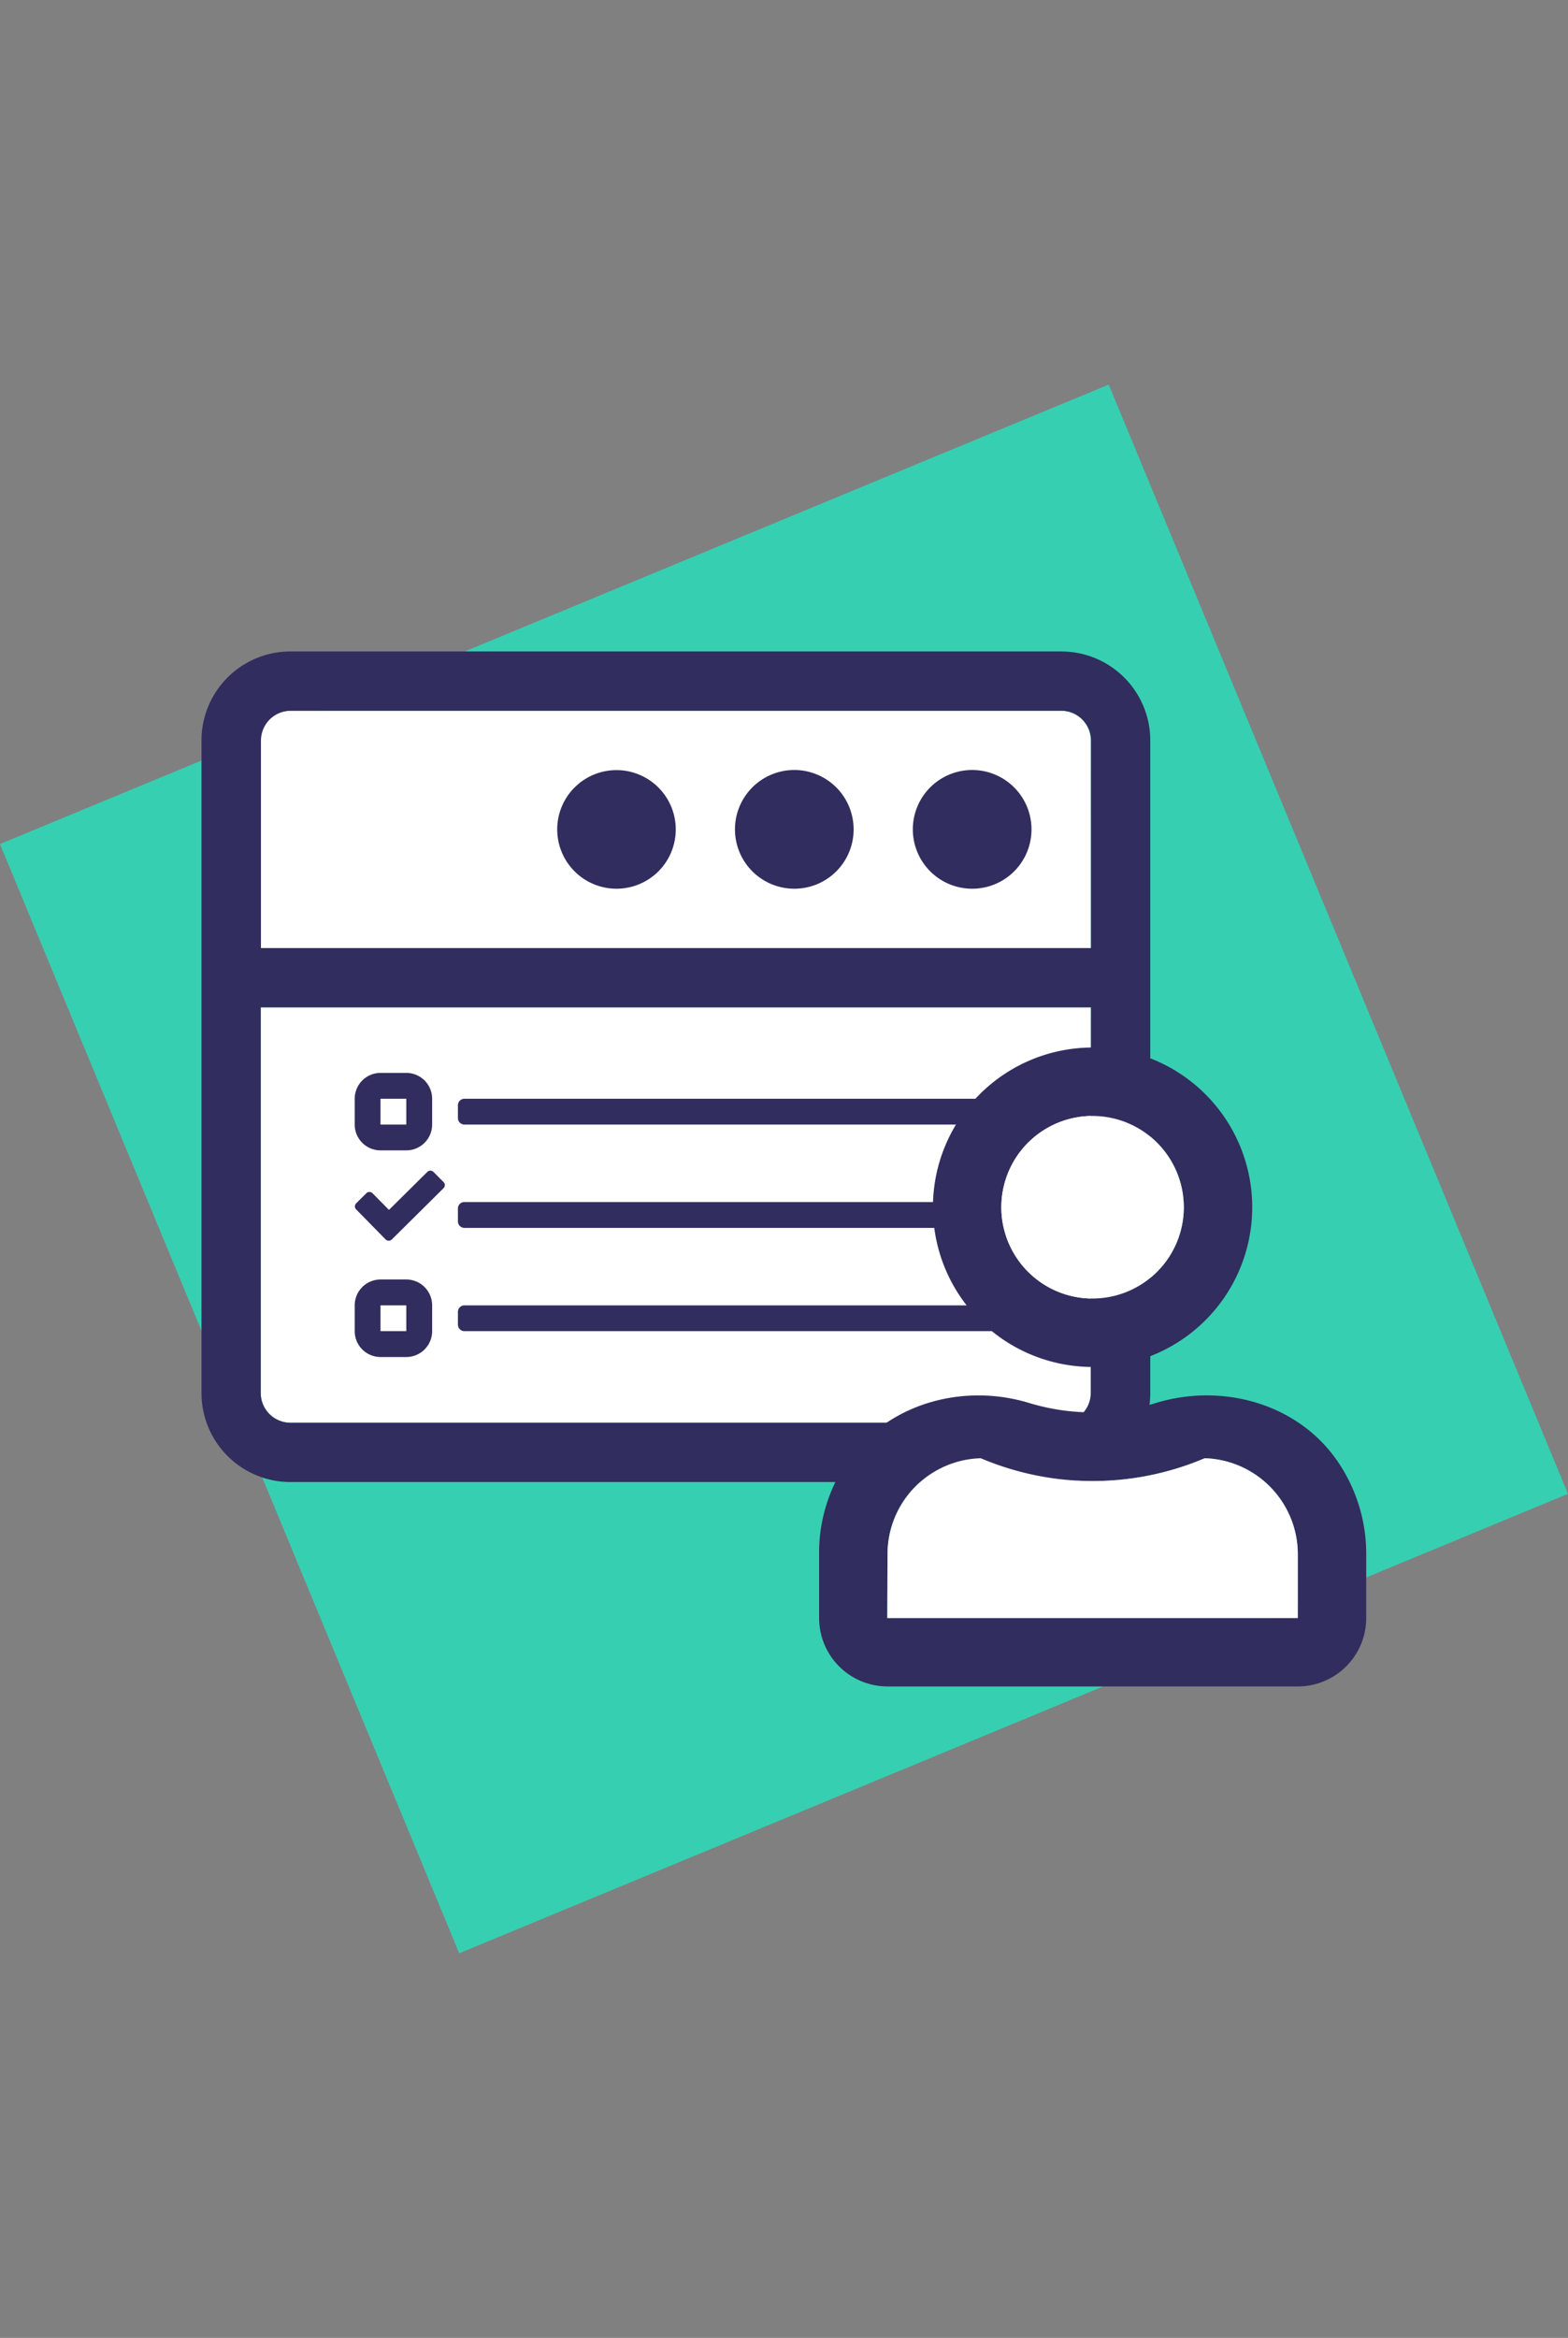
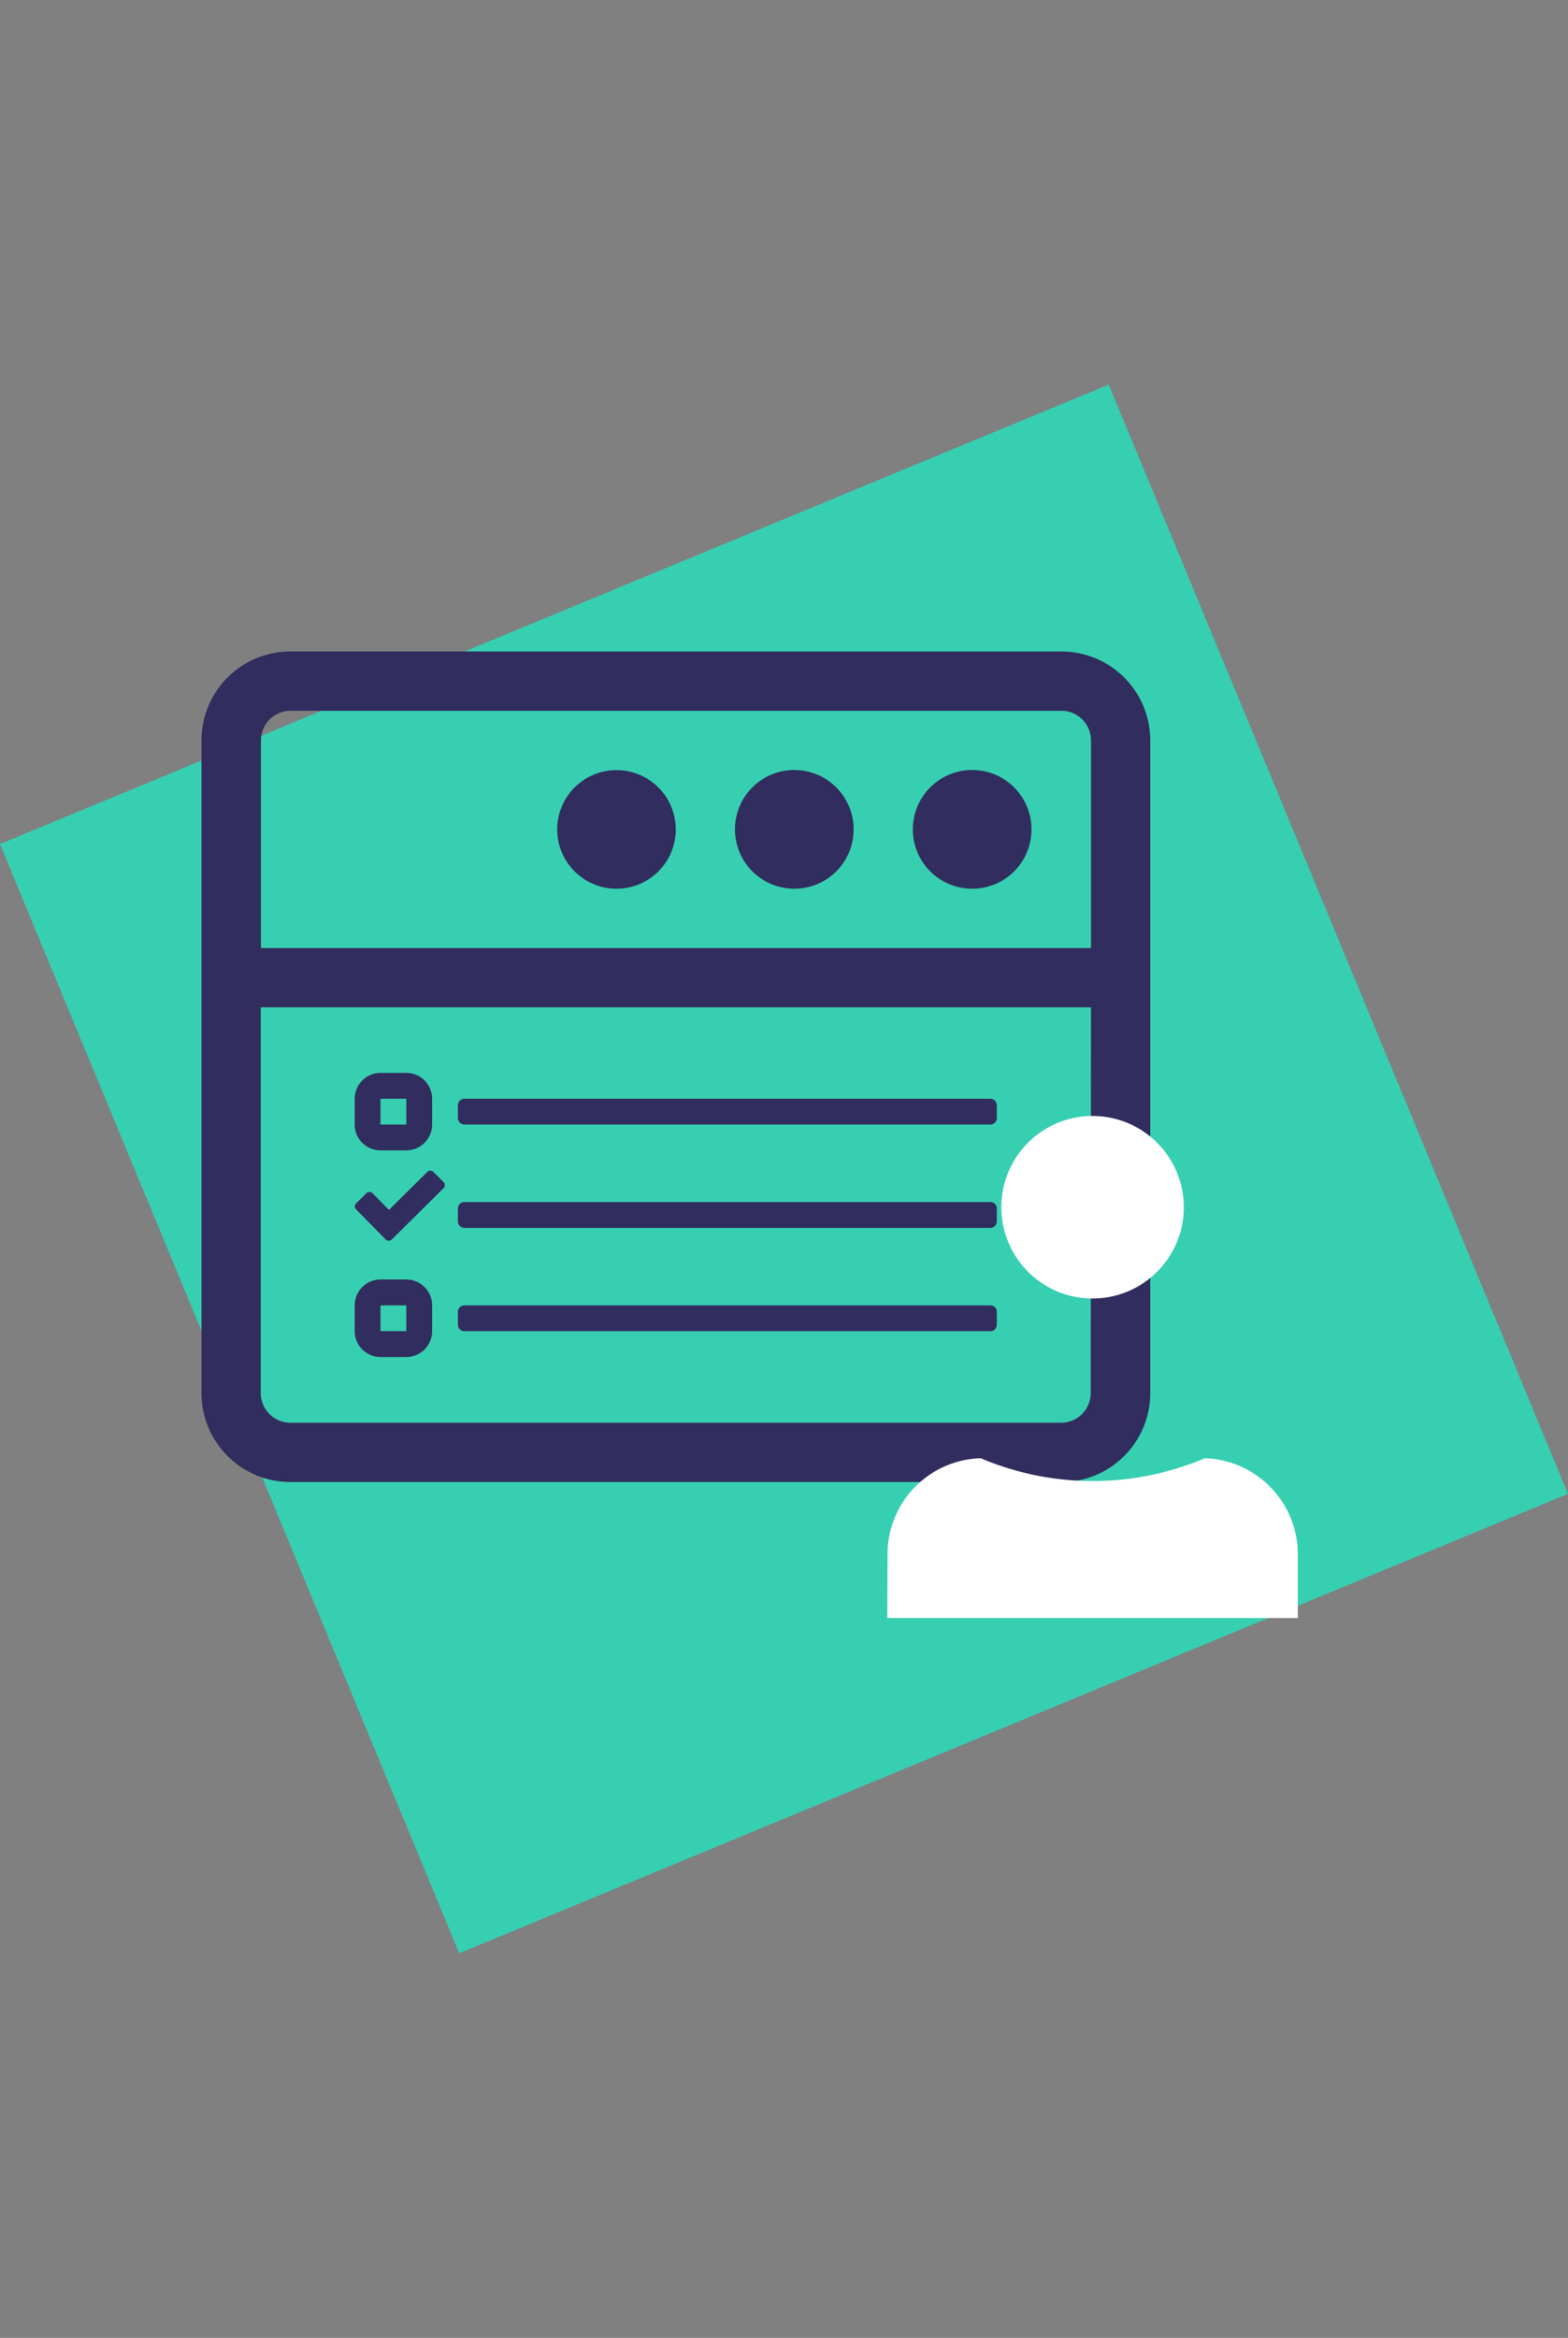
<svg xmlns="http://www.w3.org/2000/svg" viewBox="0 0 259 386">
  <rect x="0" y="0" width="259" height="386" fill="#808080" stroke="none" />
  <defs>
    <style>.cls-1{fill:#37cfb1;}.cls-2{fill:#fff;}.cls-3{fill:#312d5e;}</style>
  </defs>
  <title>functionel beheer v02</title>
  <g id="SQUARE">
    <rect class="cls-1" x="30.38" y="93.88" width="198.23" height="198.23" transform="translate(-64 64.25) rotate(-22.5)" />
  </g>
  <g id="DESIGN">
-     <path class="cls-2" d="M180.17,166.32H43.07V230a4.91,4.91,0,0,0,4.9,4.9h127.3a4.91,4.91,0,0,0,4.9-4.9Z" />
-     <path class="cls-2" d="M180.17,156.53V122.25a4.91,4.91,0,0,0-4.9-4.9H48a4.91,4.91,0,0,0-4.9,4.9v34.28Z" />
    <path class="cls-3" d="M101.83,146.73a9.79,9.79,0,1,1,9.79-9.79A9.78,9.78,0,0,1,101.83,146.73ZM141,136.94a9.8,9.8,0,1,0-9.79,9.79A9.78,9.78,0,0,0,141,136.94Zm29.38,0a9.8,9.8,0,1,0-9.8,9.79A9.78,9.78,0,0,0,170.38,136.94ZM190,122.25V230a14.69,14.69,0,0,1-14.69,14.69H48A14.69,14.69,0,0,1,33.28,230V122.25A14.69,14.69,0,0,1,48,107.56h127.3A14.69,14.69,0,0,1,190,122.25Zm-9.79,44.07H43.07V230a4.91,4.91,0,0,0,4.9,4.9h127.3a4.91,4.91,0,0,0,4.9-4.9Zm0-9.79V122.25a4.91,4.91,0,0,0-4.9-4.9H48a4.91,4.91,0,0,0-4.9,4.9v34.28Z" />
    <path class="cls-3" d="M62.85,224.05h4.26a4.27,4.27,0,0,0,4.27-4.27v-4.26a4.27,4.27,0,0,0-4.27-4.27H62.85a4.27,4.27,0,0,0-4.26,4.27v4.26A4.27,4.27,0,0,0,62.85,224.05Zm0-8.53h4.26v4.26H62.85Zm0-25.59h4.26a4.27,4.27,0,0,0,4.27-4.26v-4.26a4.27,4.27,0,0,0-4.27-4.27H62.85a4.27,4.27,0,0,0-4.26,4.27v4.26A4.26,4.26,0,0,0,62.85,189.93Zm0-8.52h4.26v4.26H62.85Zm13.86,4.26h86.88a1.07,1.07,0,0,0,1.06-1.07v-2.13a1.07,1.07,0,0,0-1.06-1.06H76.71a1.07,1.07,0,0,0-1.07,1.06v2.13A1.07,1.07,0,0,0,76.71,185.67Zm0,17.06h86.88a1.07,1.07,0,0,0,1.06-1.07v-2.13a1.07,1.07,0,0,0-1.06-1.07H76.71a1.07,1.07,0,0,0-1.07,1.07v2.13A1.07,1.07,0,0,0,76.71,202.73Zm0,17.05h86.88a1.07,1.07,0,0,0,1.06-1.06v-2.14a1.07,1.07,0,0,0-1.06-1.06H76.71a1.07,1.07,0,0,0-1.07,1.06v2.14A1.07,1.07,0,0,0,76.71,219.78Zm-13-15.13a.73.73,0,0,0,1,0l8.56-8.48a.71.71,0,0,0,0-1l-1.68-1.69a.72.72,0,0,0-1,0l-6.34,6.28L61.52,197a.72.72,0,0,0-1,0l-1.69,1.68a.71.71,0,0,0,0,1Z" />
-     <path class="cls-3" d="M139.87,241.45c6.48-9.61,19-13.19,30.09-9.82a36.06,36.06,0,0,0,21,0c11.1-3.37,23.62.18,30.1,9.82a27,27,0,0,1,4.61,15.14v10.55a11.3,11.3,0,0,1-11.3,11.3H146.6a11.3,11.3,0,0,1-11.3-11.3V256.59a26.54,26.54,0,0,1,4.57-15.14Zm6.69,25.69h67.81V256.59A15.87,15.87,0,0,0,199,240.76a47.3,47.3,0,0,1-37,0,15.85,15.85,0,0,0-15.4,15.83Zm33.91-41.45a26.37,26.37,0,1,1,26.37-26.37A26.36,26.36,0,0,1,180.47,225.69Zm0-41.44a15.07,15.07,0,1,0,15.07,15.07A15.08,15.08,0,0,0,180.47,184.25Z" />
    <path class="cls-2" d="M146.56,267.14h67.81V256.59A15.87,15.87,0,0,0,199,240.76a47.3,47.3,0,0,1-37,0,15.85,15.85,0,0,0-15.4,15.83Zm33.91-82.89a15.07,15.07,0,1,0,15.07,15.07A15.08,15.08,0,0,0,180.47,184.25Z" />
  </g>
</svg>